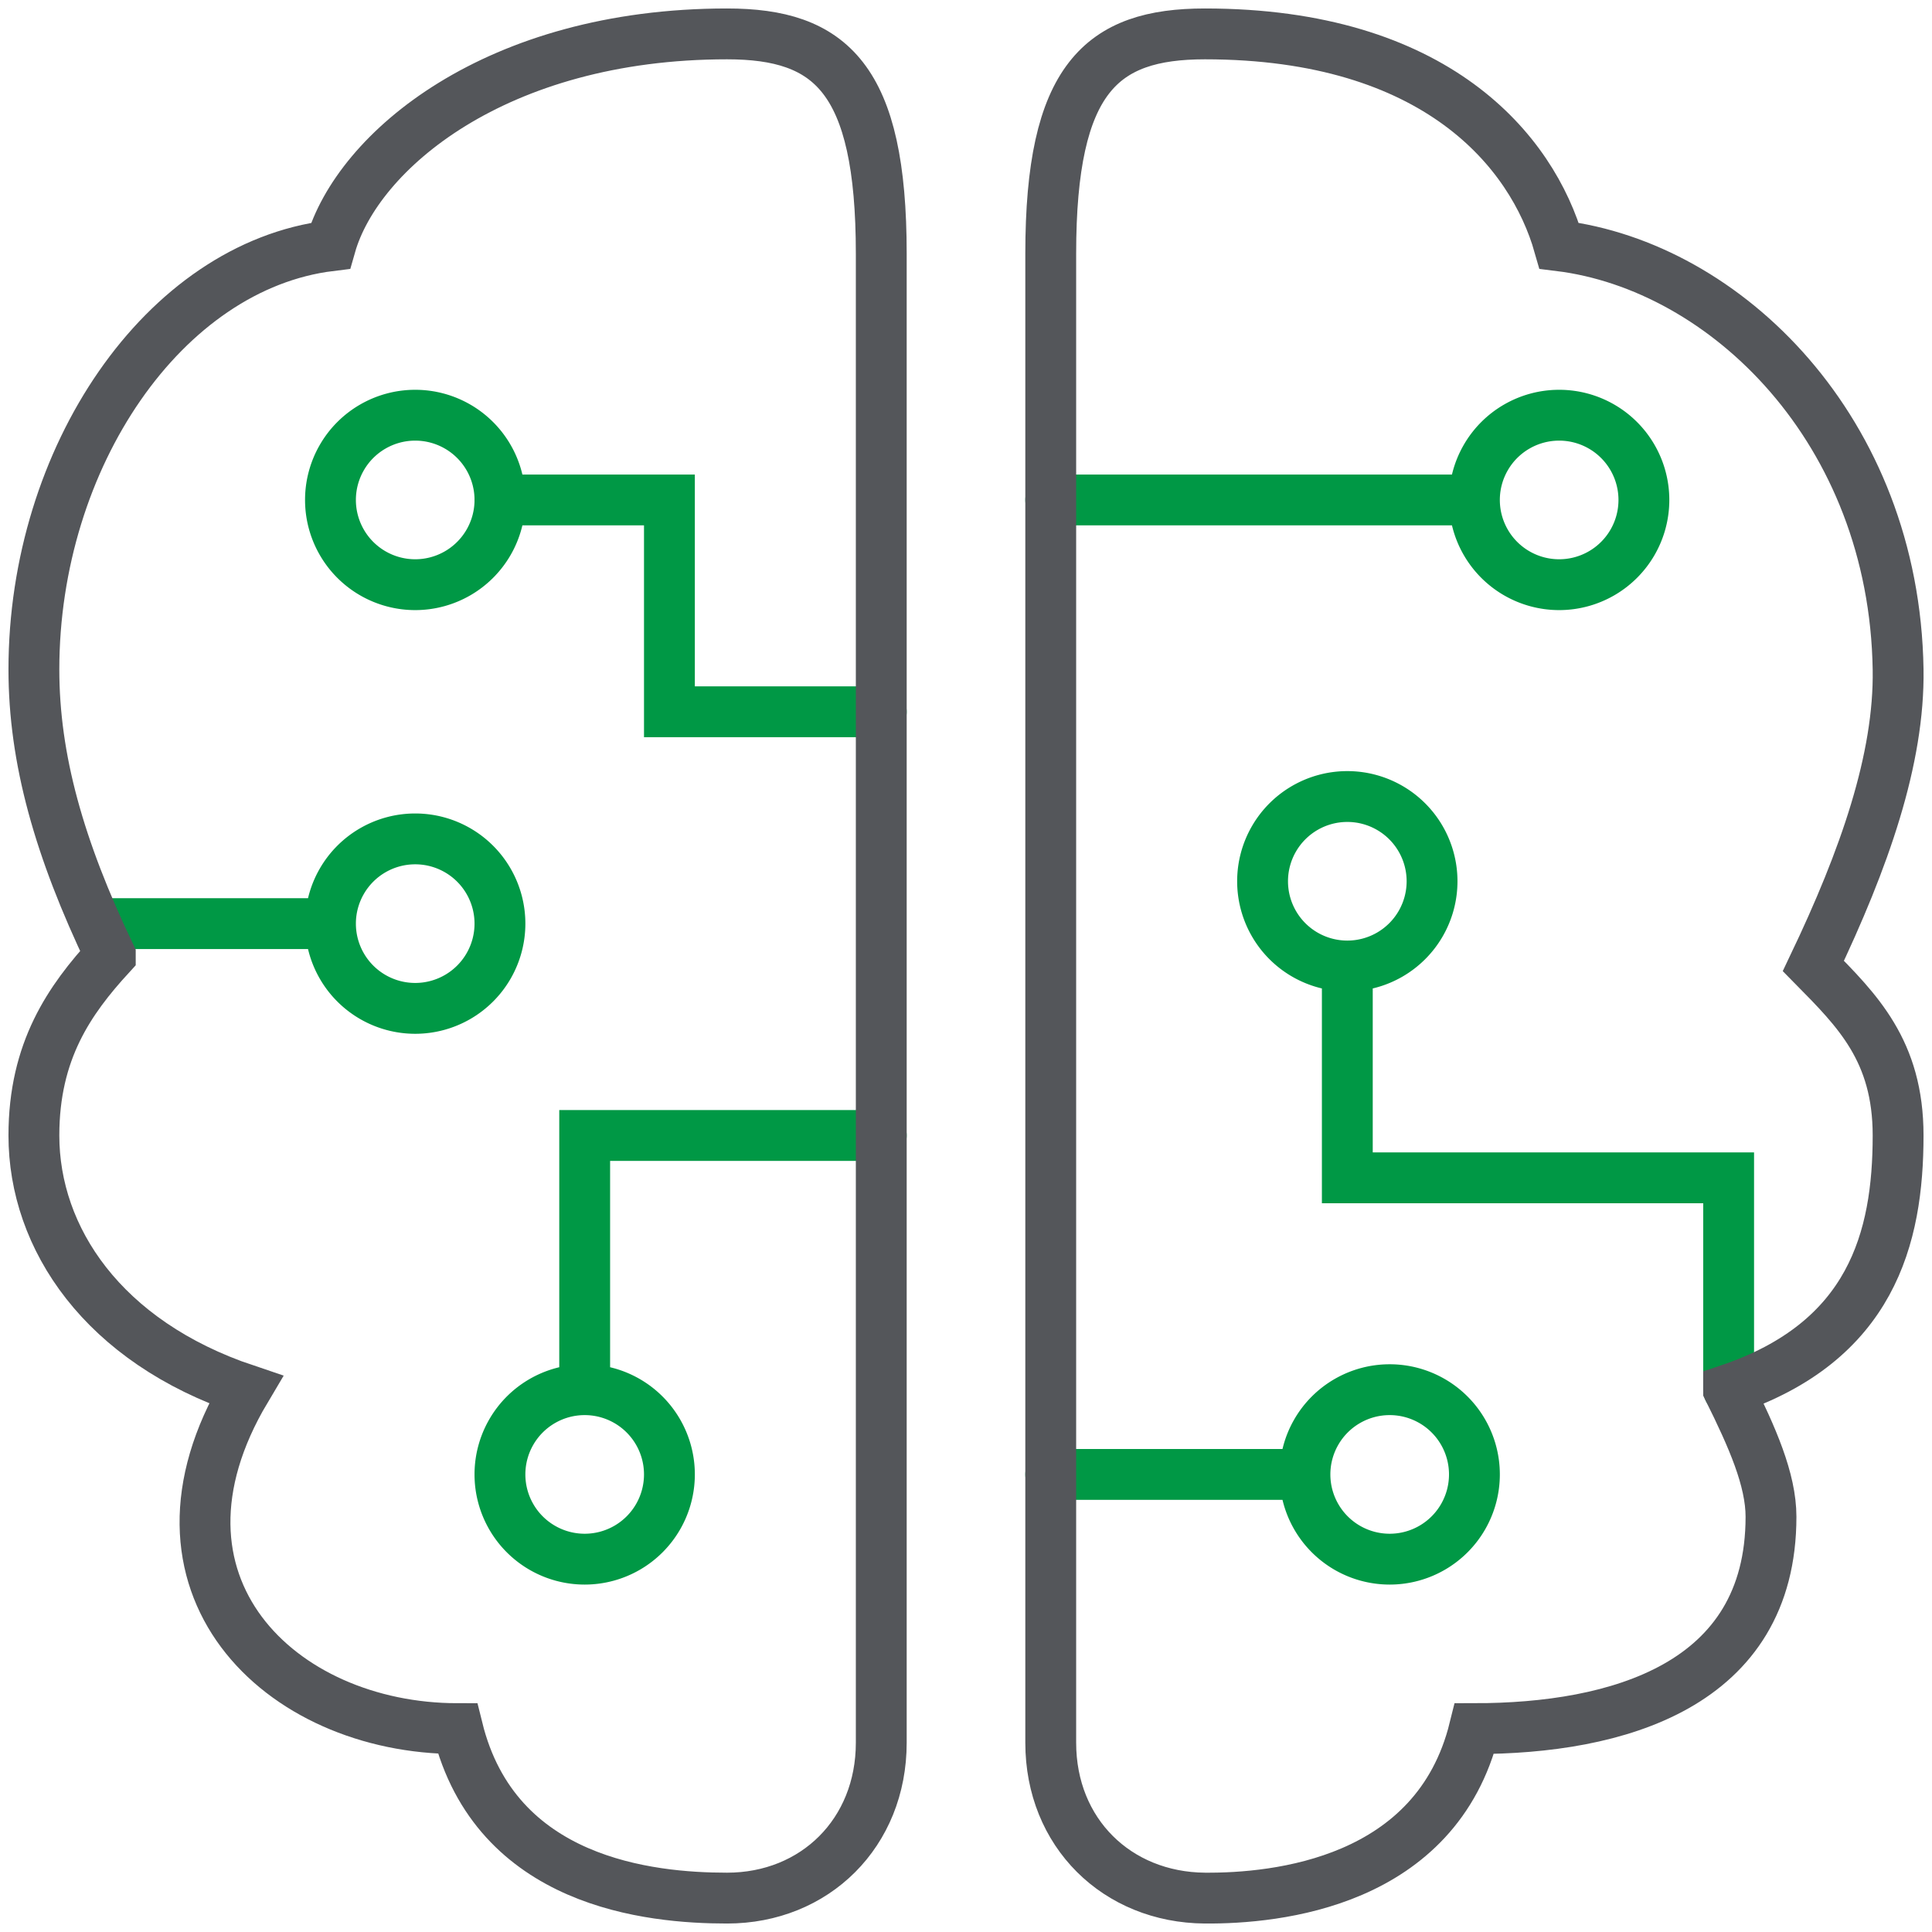
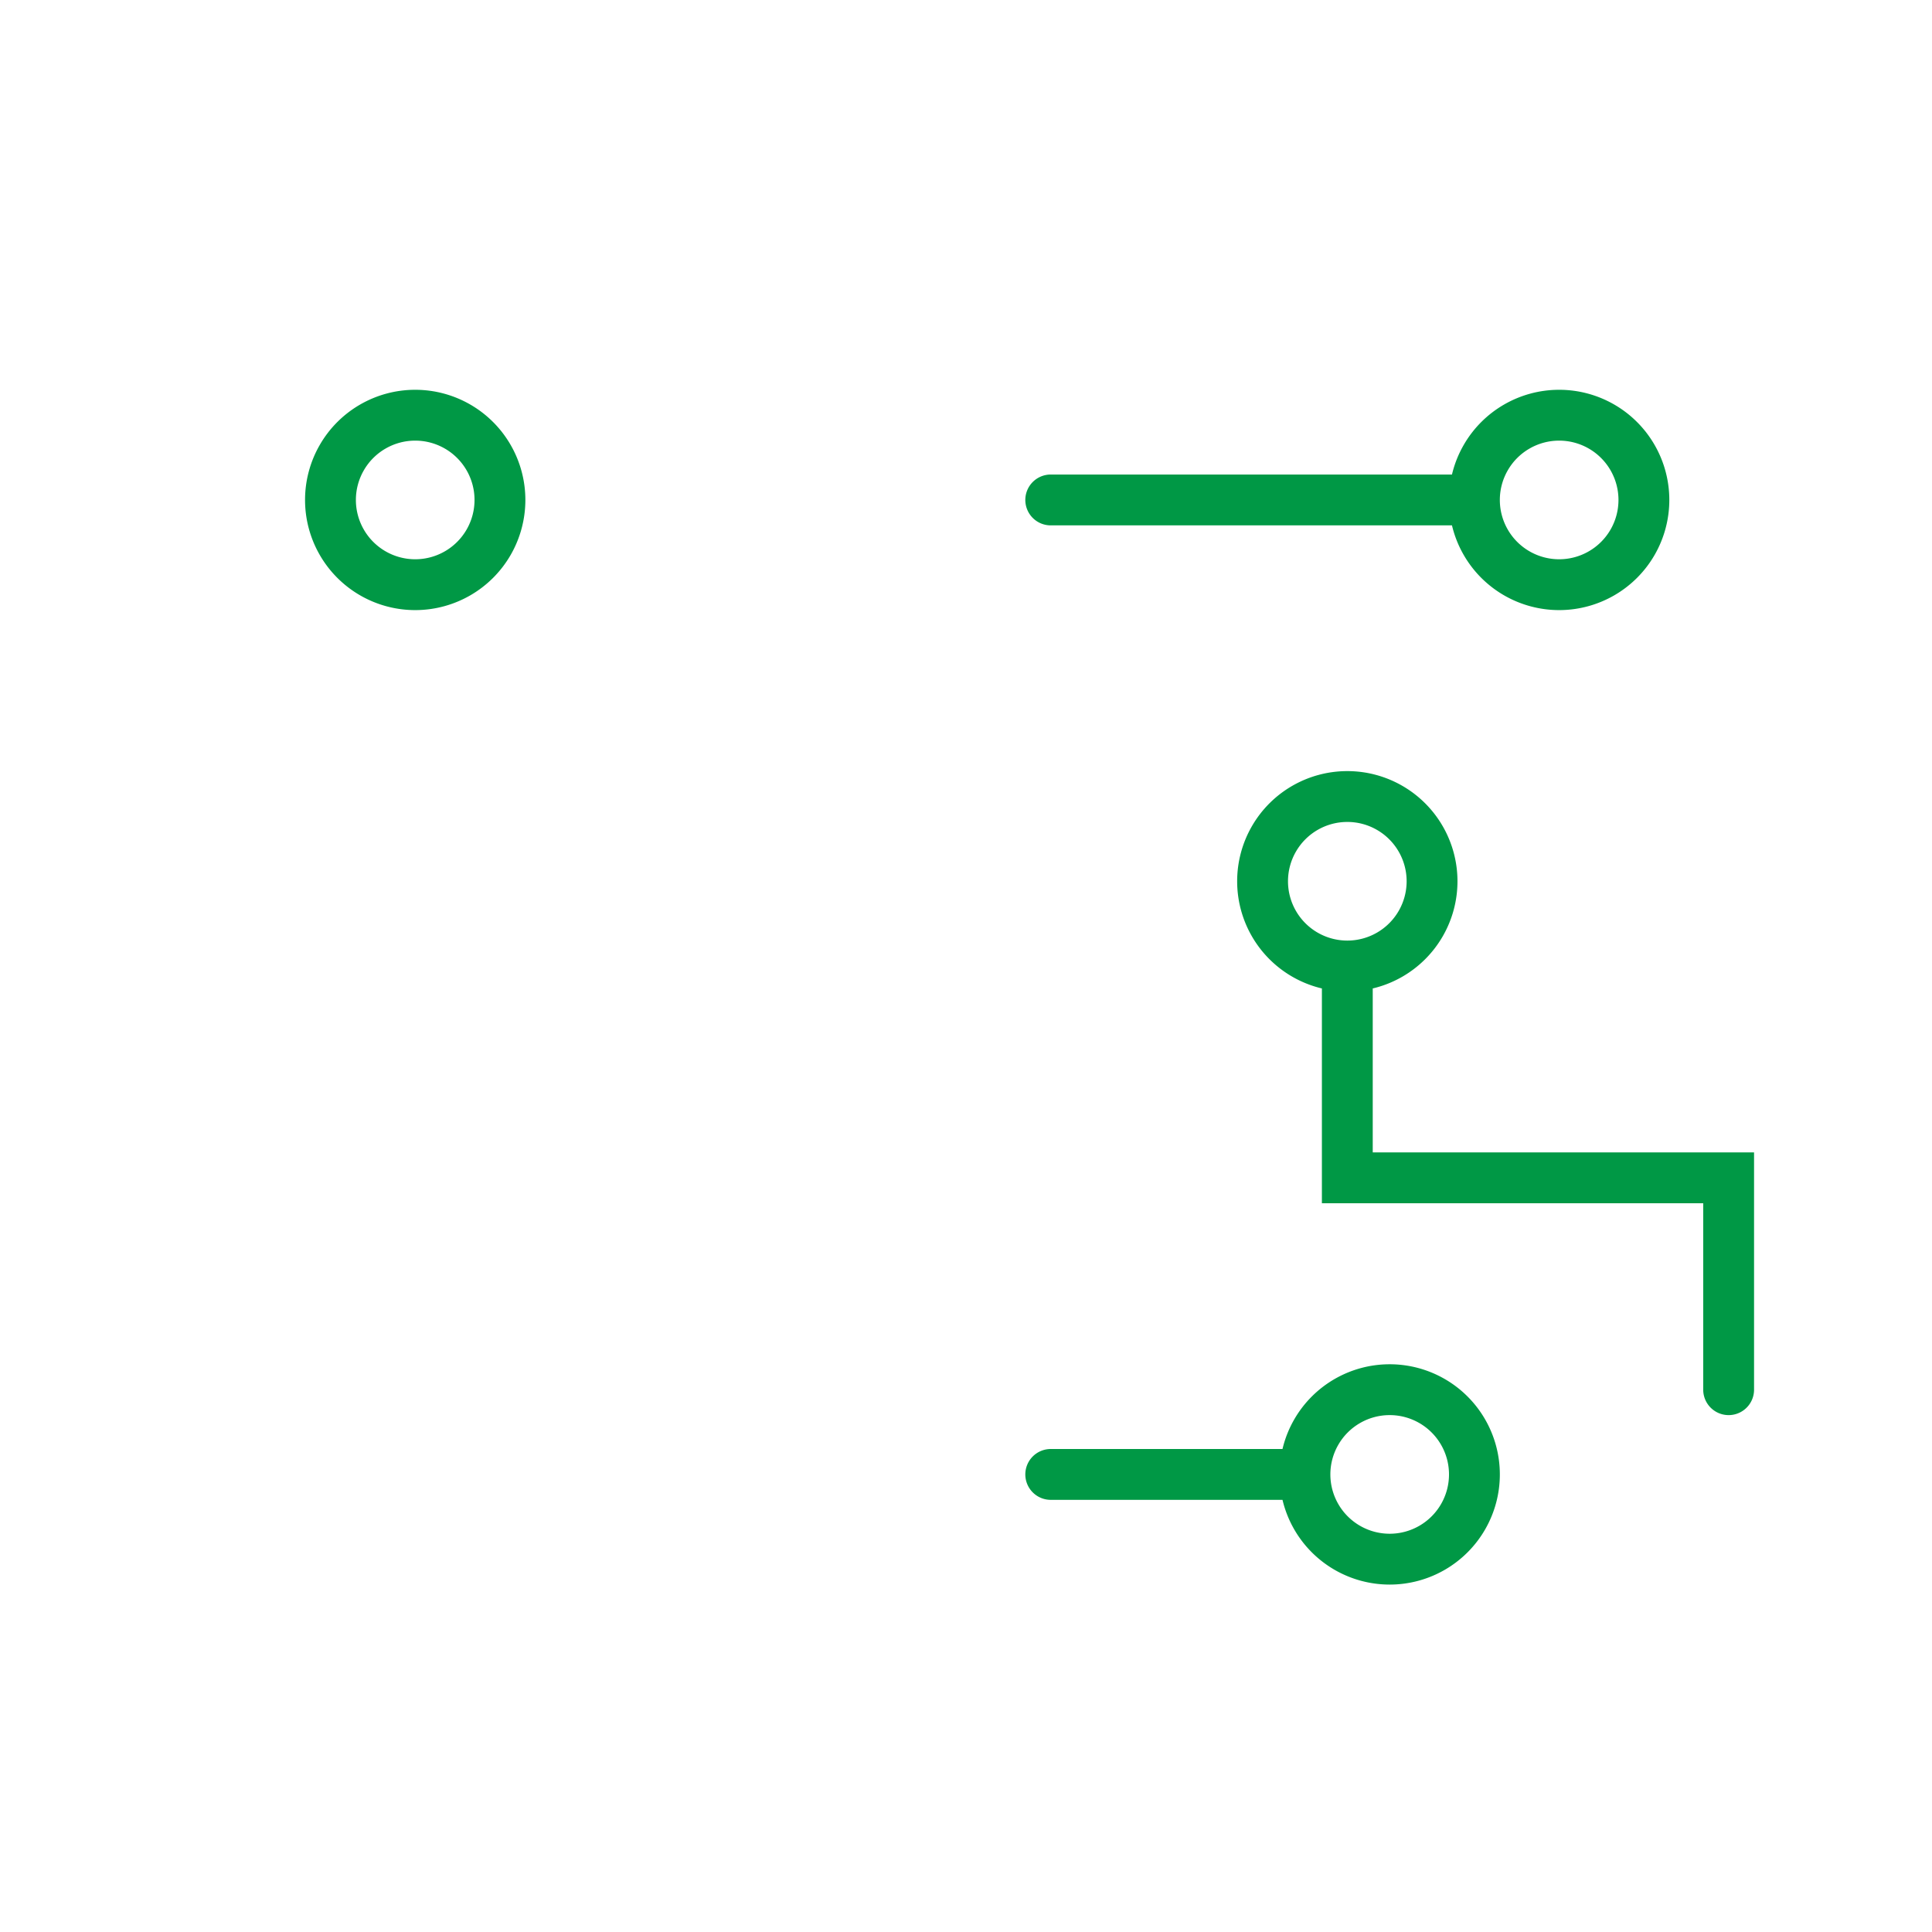
<svg xmlns="http://www.w3.org/2000/svg" width="57" height="57" fill="none">
-   <path stroke="#009845" stroke-linecap="round" stroke-miterlimit="10" stroke-width="1.5" d="M9.75 27.25H3.254M12.25 29.75a2.5 2.5 0 1 0 0-5 2.5 2.5 0 0 0 0 5ZM26 33.5h-8.75V41M17.25 46a2.5 2.5 0 1 0 0-5 2.5 2.5 0 0 0 0 5ZM26 21h-6.25v-6.25h-5" />
  <path stroke="#009845" stroke-linecap="round" stroke-miterlimit="10" stroke-width="1.5" d="M12.25 17.25a2.5 2.5 0 1 0 0-5 2.5 2.5 0 0 0 0 5ZM46 17.25a2.5 2.5 0 1 0 0-5 2.5 2.5 0 0 0 0 5ZM31 14.75h12.5M39.75 28.5v6.25H51V41M39.75 28.5a2.5 2.5 0 1 0 0-5 2.5 2.5 0 0 0 0 5ZM41 46a2.5 2.5 0 1 0 0-5 2.5 2.5 0 0 0 0 5ZM31 43.5h7.5" />
-   <path stroke="#54565A" stroke-linecap="round" stroke-miterlimit="10" stroke-width="1.5" d="M51 41c.696 1.405 1.25 2.652 1.25 3.75 0 5-4.563 6.25-8.75 6.25-1.125 4.555-5.846 5.015-7.952 5C32.956 55.98 31 54.075 31 51.416V7.482C31 2.306 32.495 1 35.548 1 42.373 1 45.206 4.459 46 7.25c4.915.604 9.887 5.439 10 12.499.042 2.64-.992 5.592-2.5 8.75 1.295 1.315 2.5 2.5 2.5 5 0 3.034-.788 6.084-5 7.5ZM3.254 28.187C2.05 29.502 1 31 1 33.5c0 3.03 2.036 6.084 6.25 7.5-3.409 5.728.989 10 6.25 10 1.125 4.555 5.681 5 7.951 5C24.044 56 26 54.075 26 51.416V7.482C26 2.306 24.505 1 21.45 1 14.626 1 10.544 4.459 9.75 7.25 4.835 7.854 1 13.5 1 19.749c0 2.642.744 5.28 2.254 8.438Z" />
</svg>